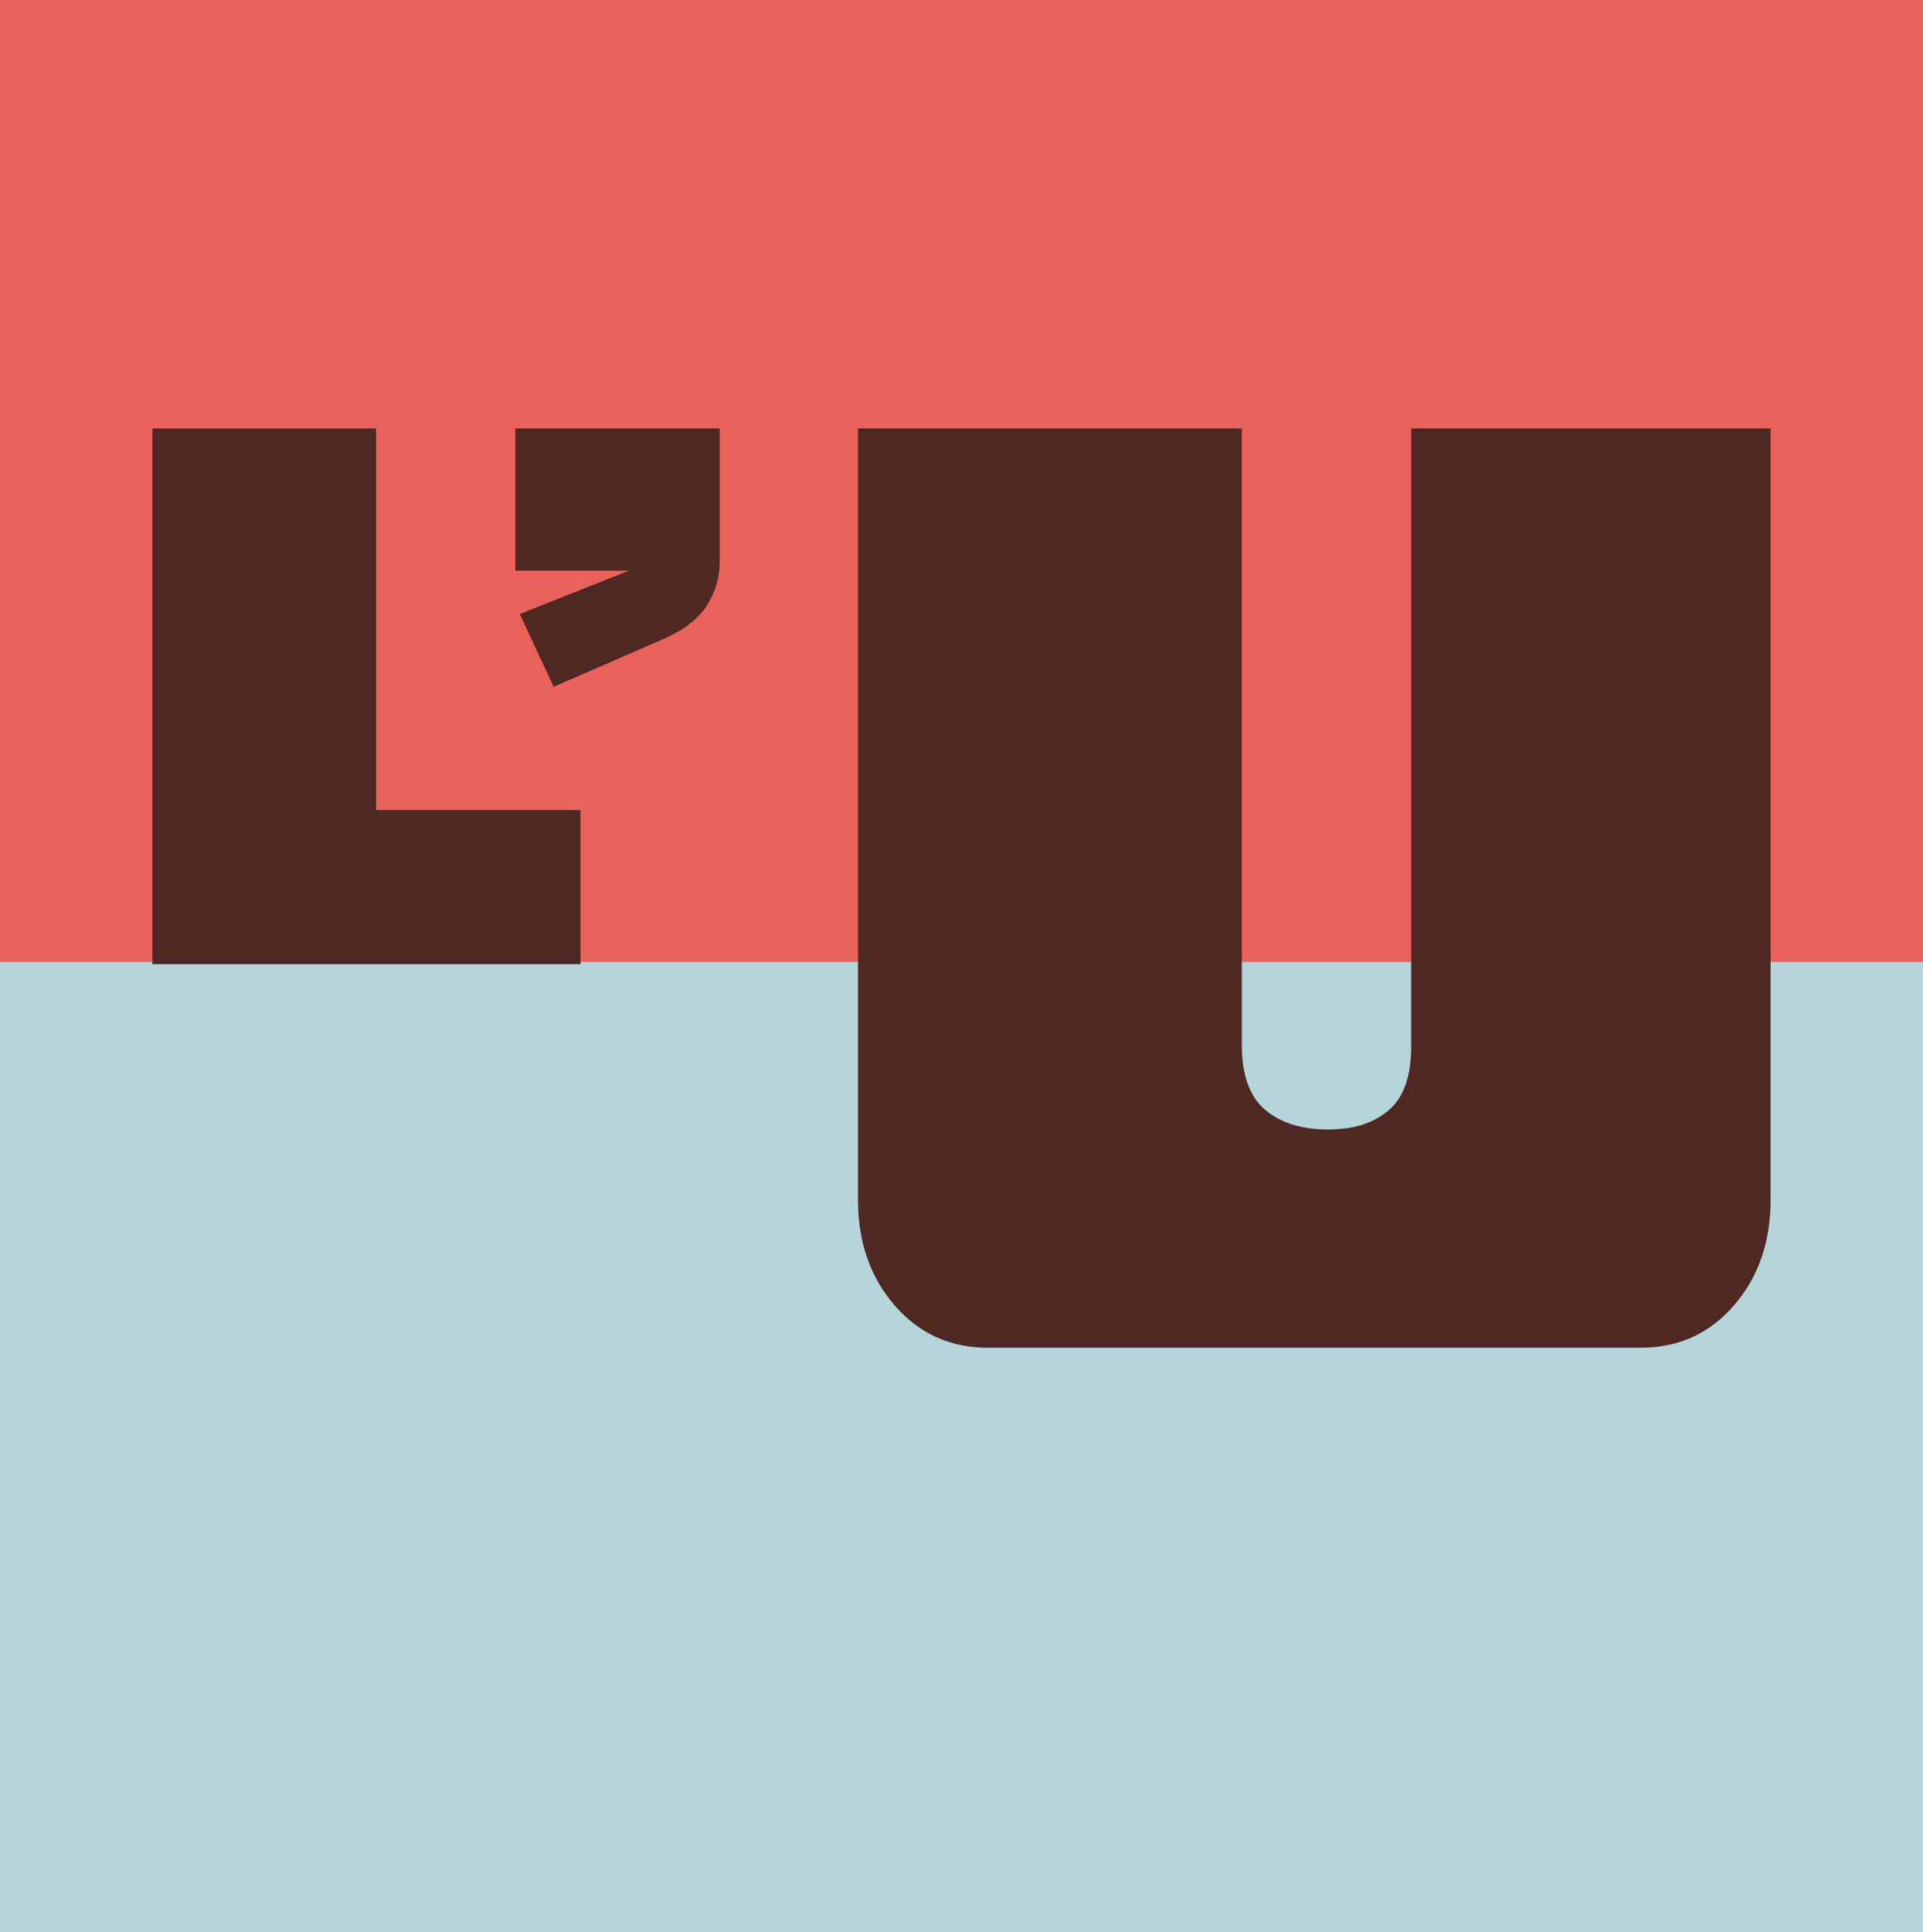
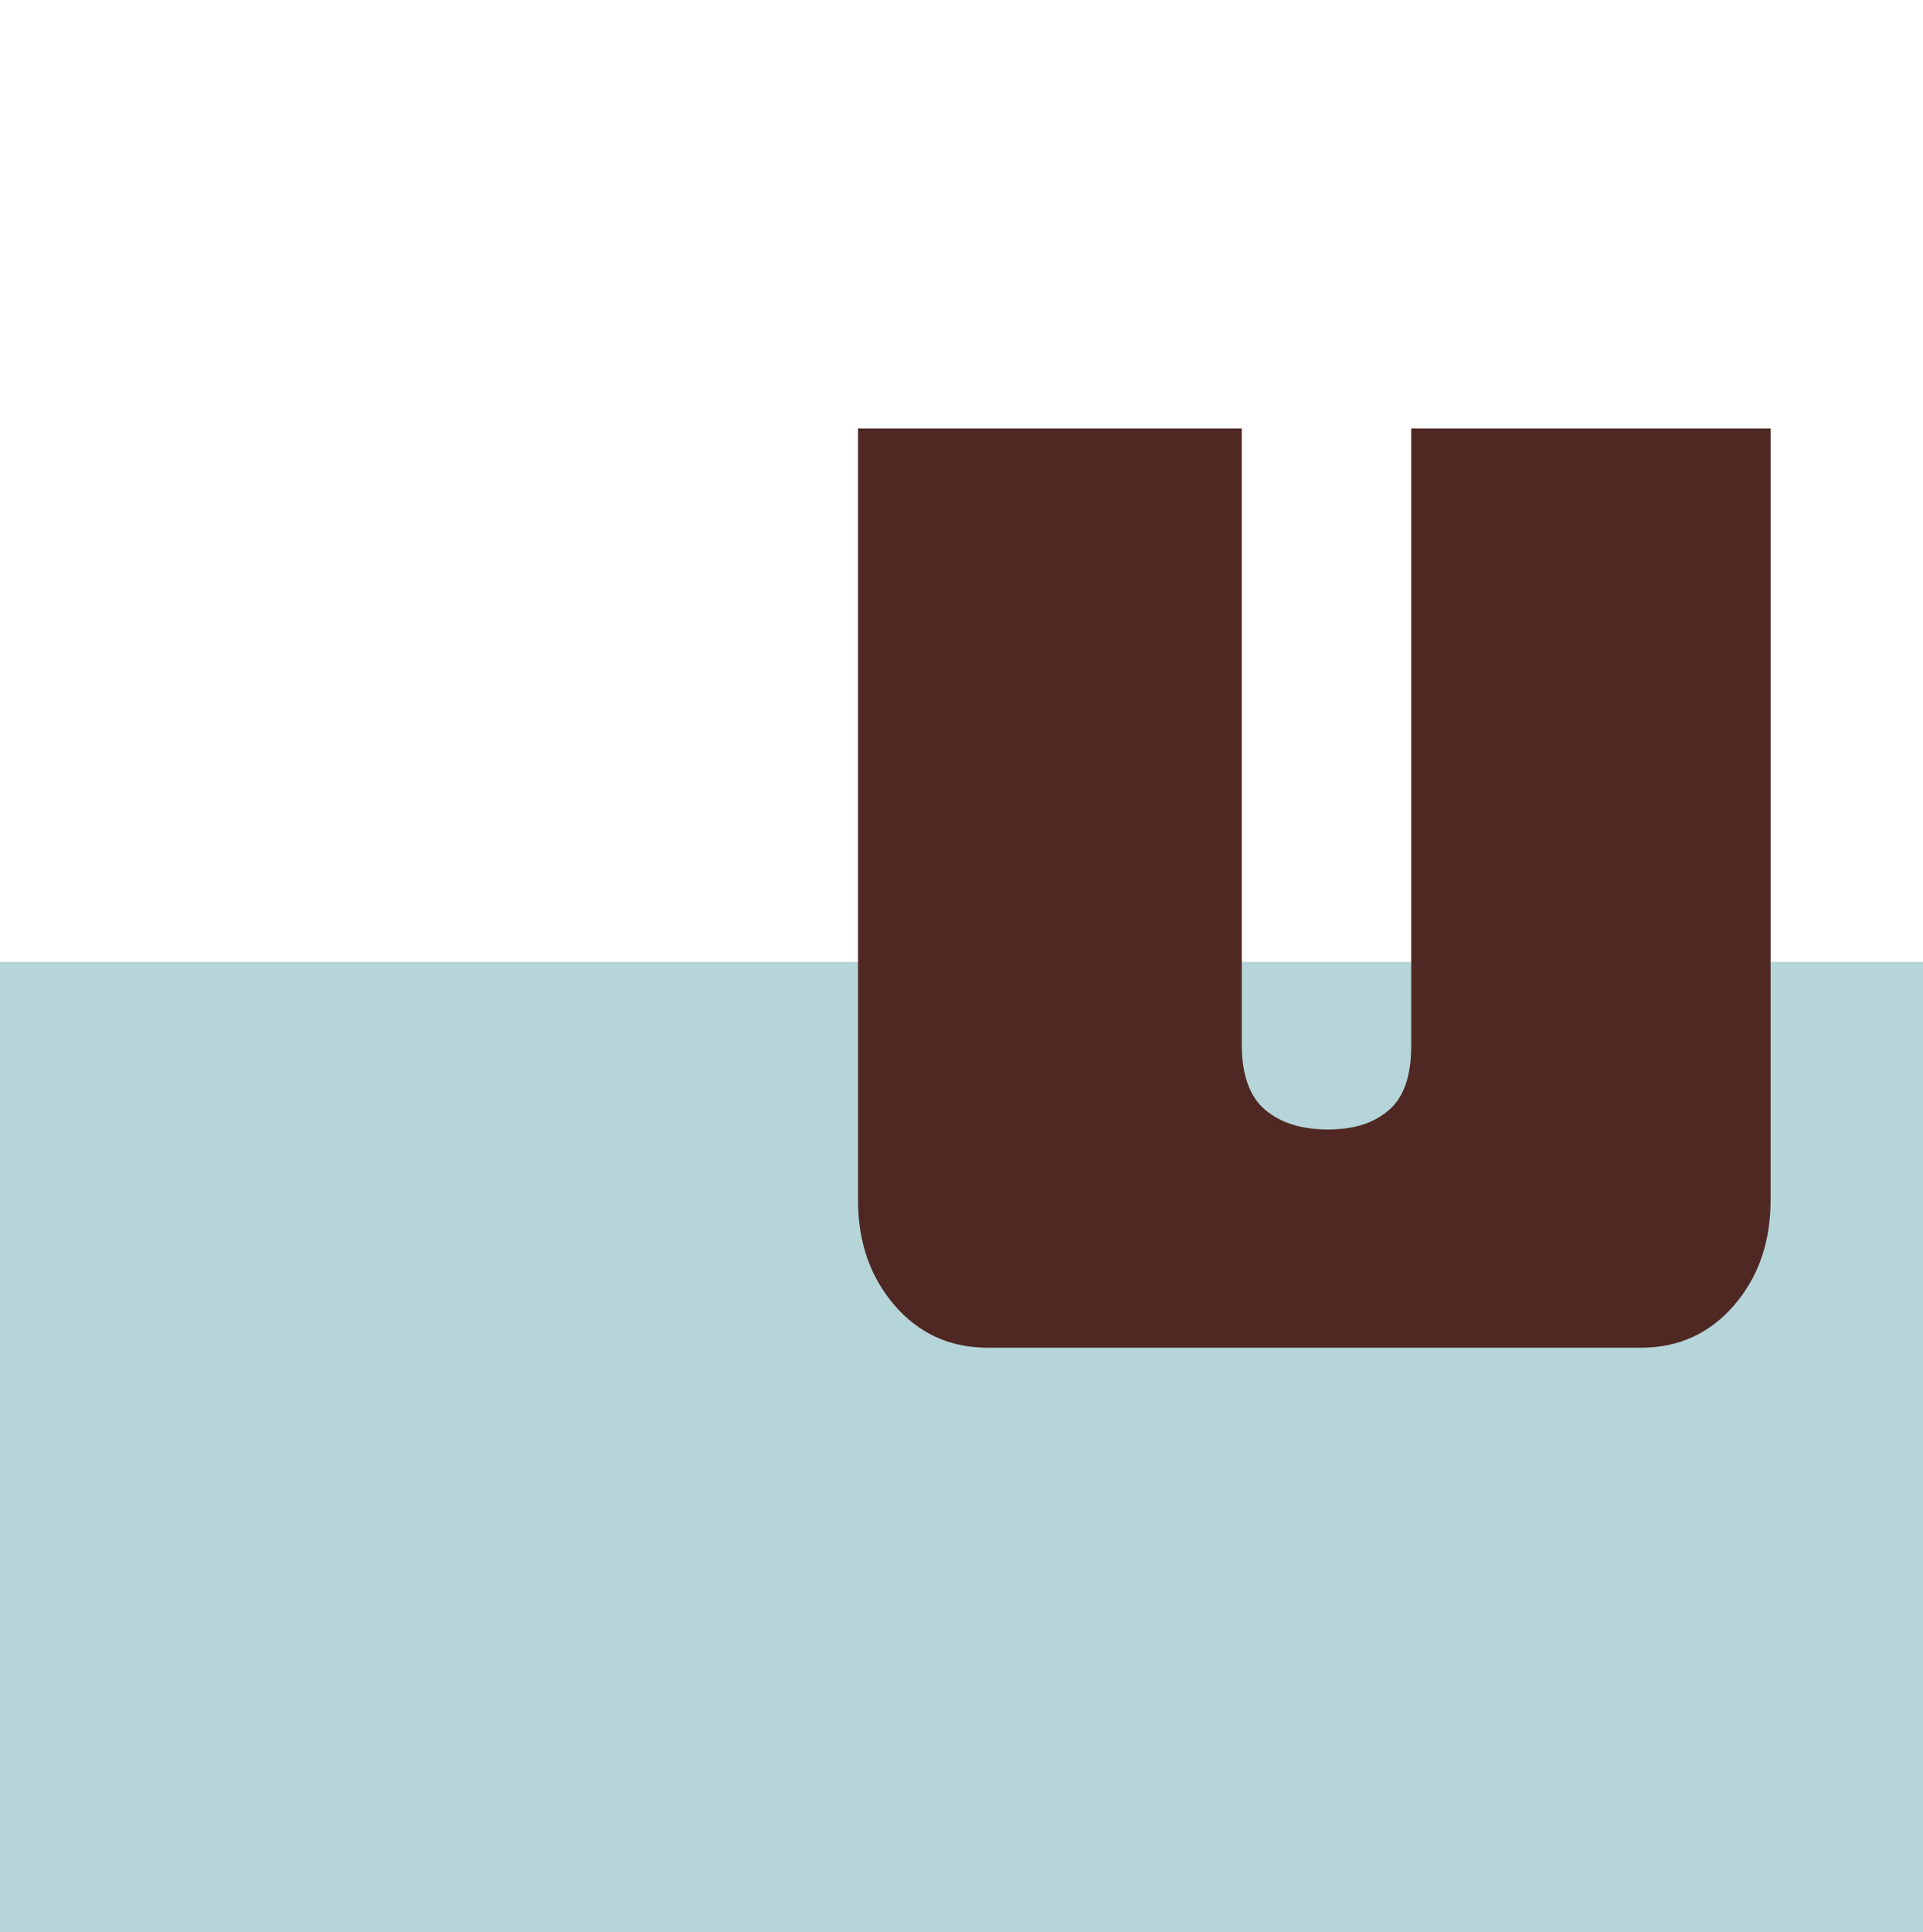
<svg xmlns="http://www.w3.org/2000/svg" viewBox="0 0 59.93 60.2" data-name="Livello 2" id="Livello_2">
  <defs>
    <style>
      .cls-1 {
        fill: #b5d5d9;
      }

      .cls-2 {
        fill: #e8615b;
      }

      .cls-3 {
        fill: #4f2824;
      }
    </style>
  </defs>
  <g data-name="Layer 1" id="Layer_1">
    <g>
-       <rect height="59.93" width="59.93" class="cls-2" />
      <rect height="30.23" width="59.93" y="29.97" class="cls-1" />
      <g>
-         <path d="M4.75,30.04V13.35h6.97v11.89h6.37v4.8H4.75Z" class="cls-3" />
-         <path d="M17.25,21.39l-1.05-2.26,3.4-1.35h-3.54v-4.43h6.37v4.15c0,.5-.14.96-.41,1.38-.27.42-.74.77-1.39,1.05l-3.38,1.47Z" class="cls-3" />
        <path d="M30.78,41.99c-1.17,0-2.14-.44-2.9-1.32-.76-.88-1.14-1.97-1.14-3.28V13.35h11.96v19.2c0,.93.24,1.61.72,2.02.48.41,1.13.62,1.96.62s1.43-.2,1.9-.6c.47-.4.7-1.07.7-2V13.35h11.2v24.04c0,1.31-.38,2.4-1.14,3.28-.76.88-1.73,1.32-2.9,1.32h-20.36Z" class="cls-3" />
      </g>
    </g>
  </g>
</svg>